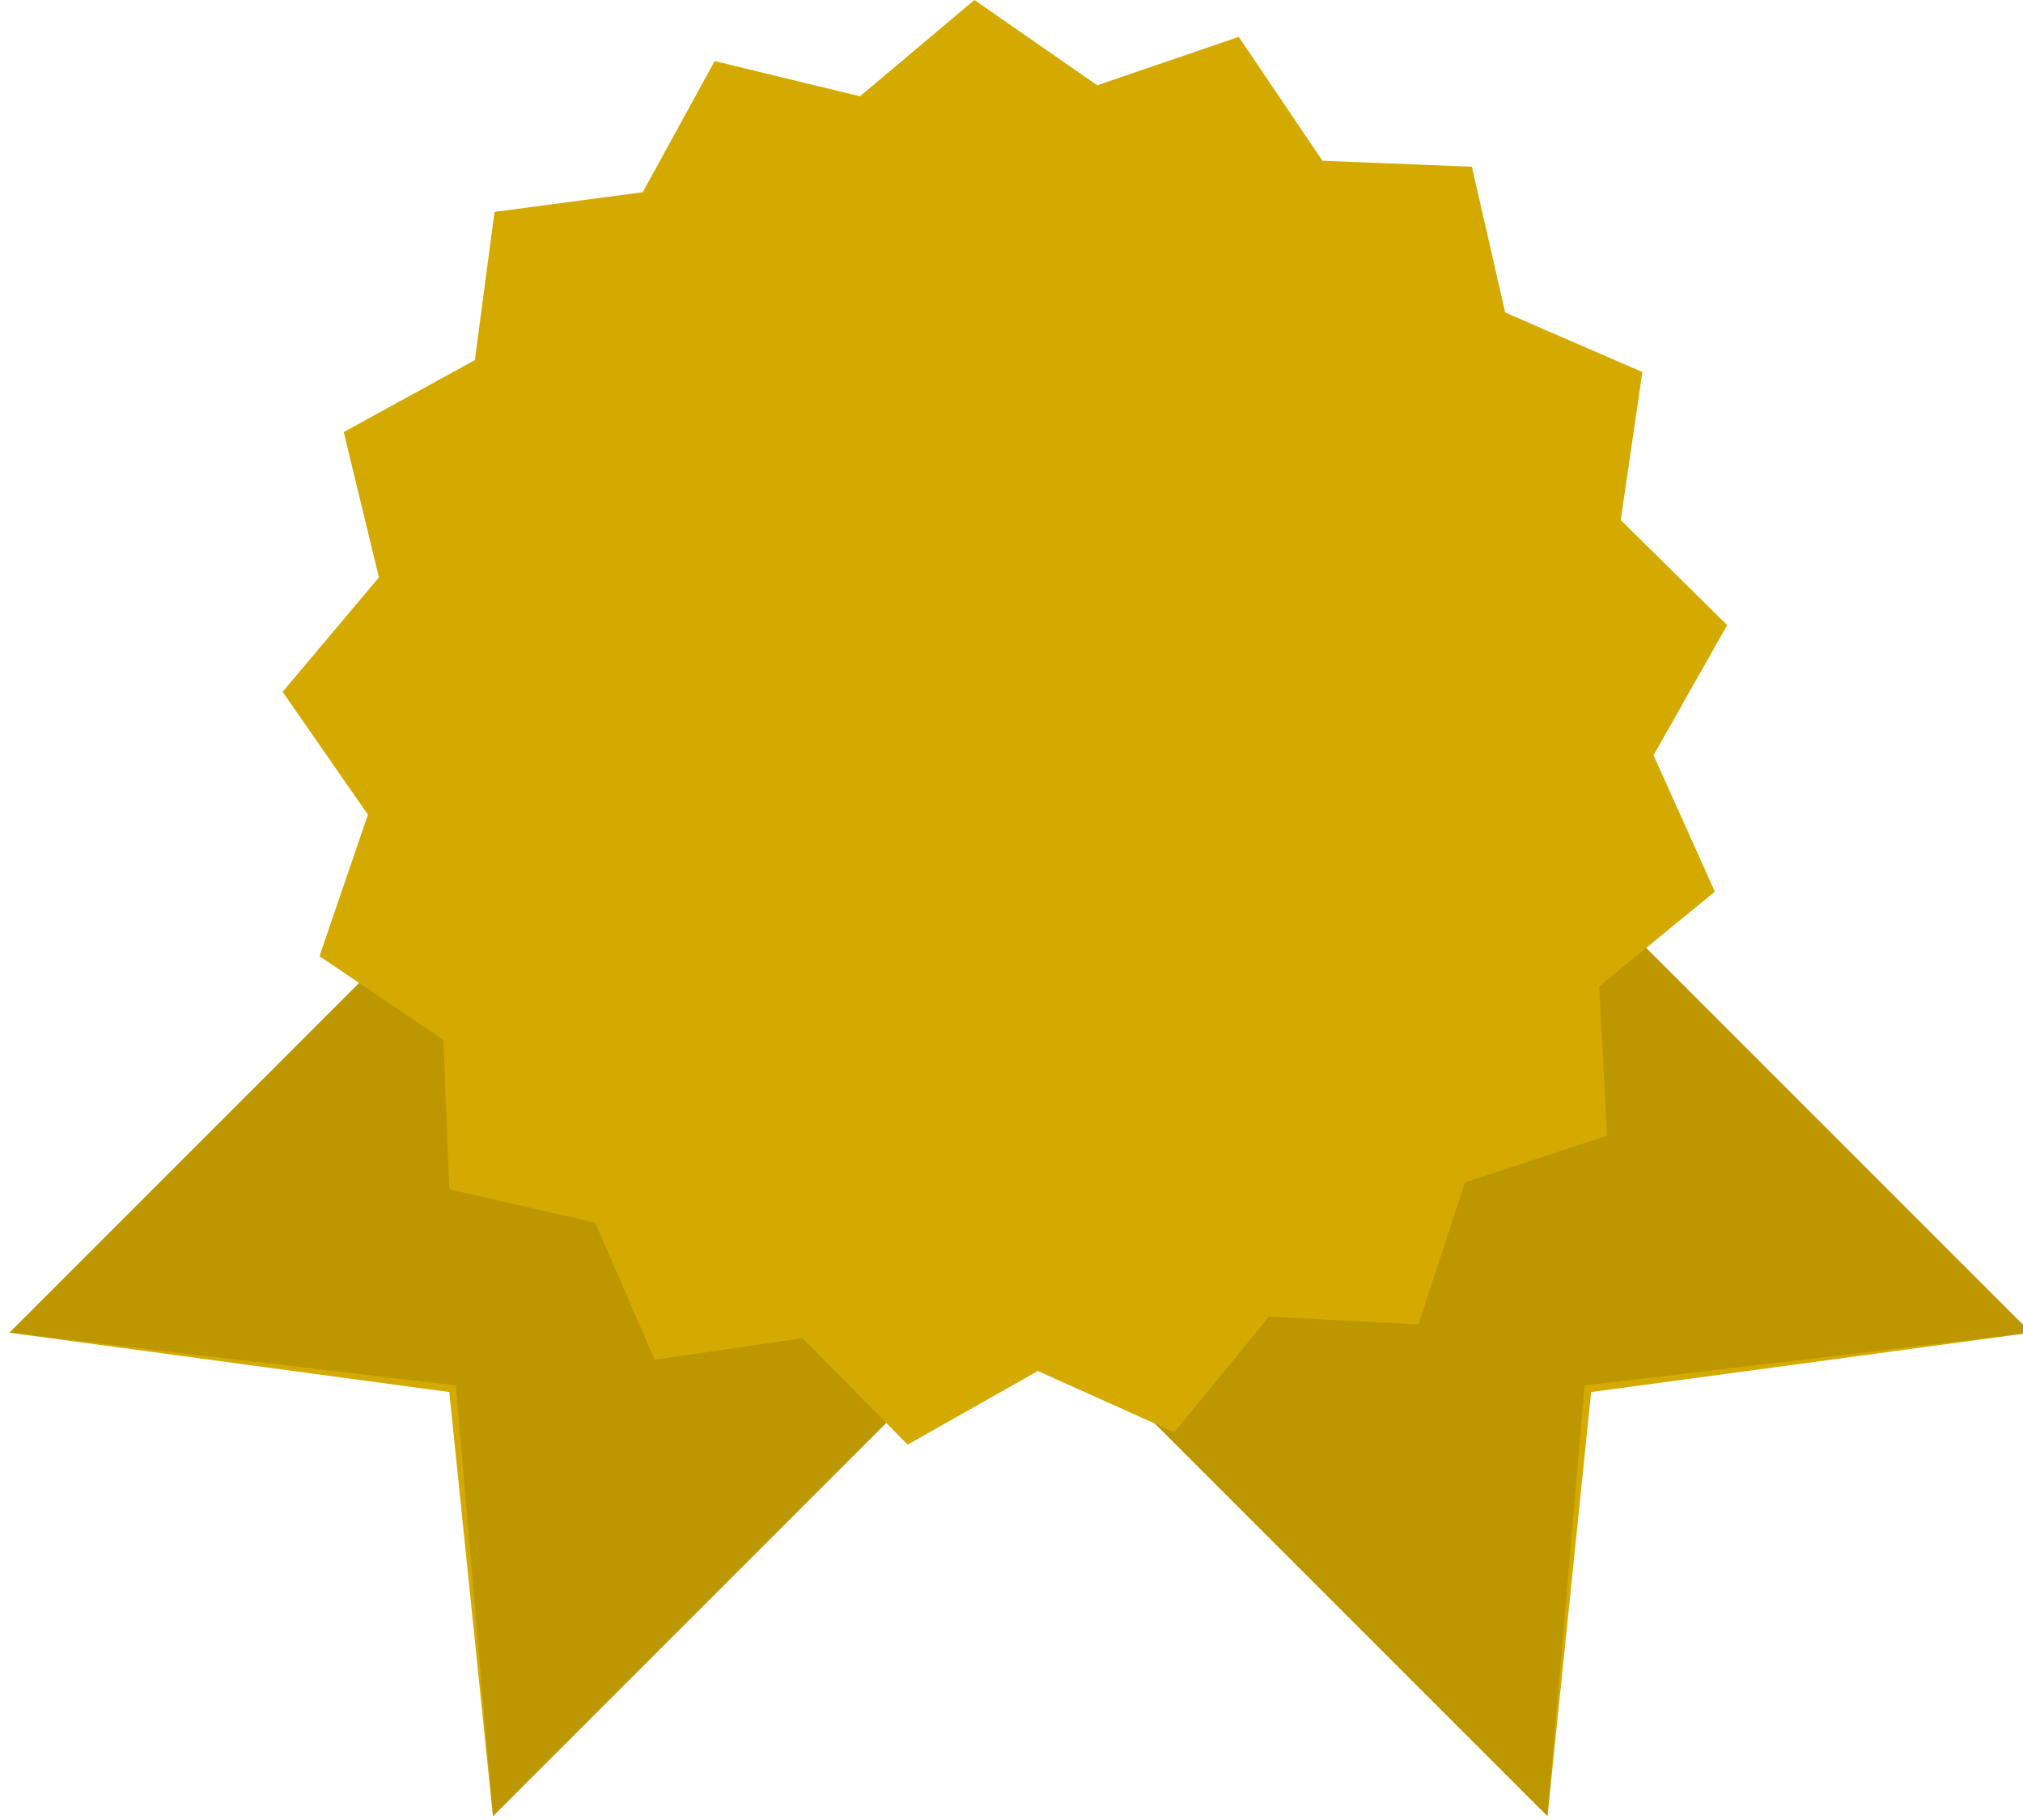
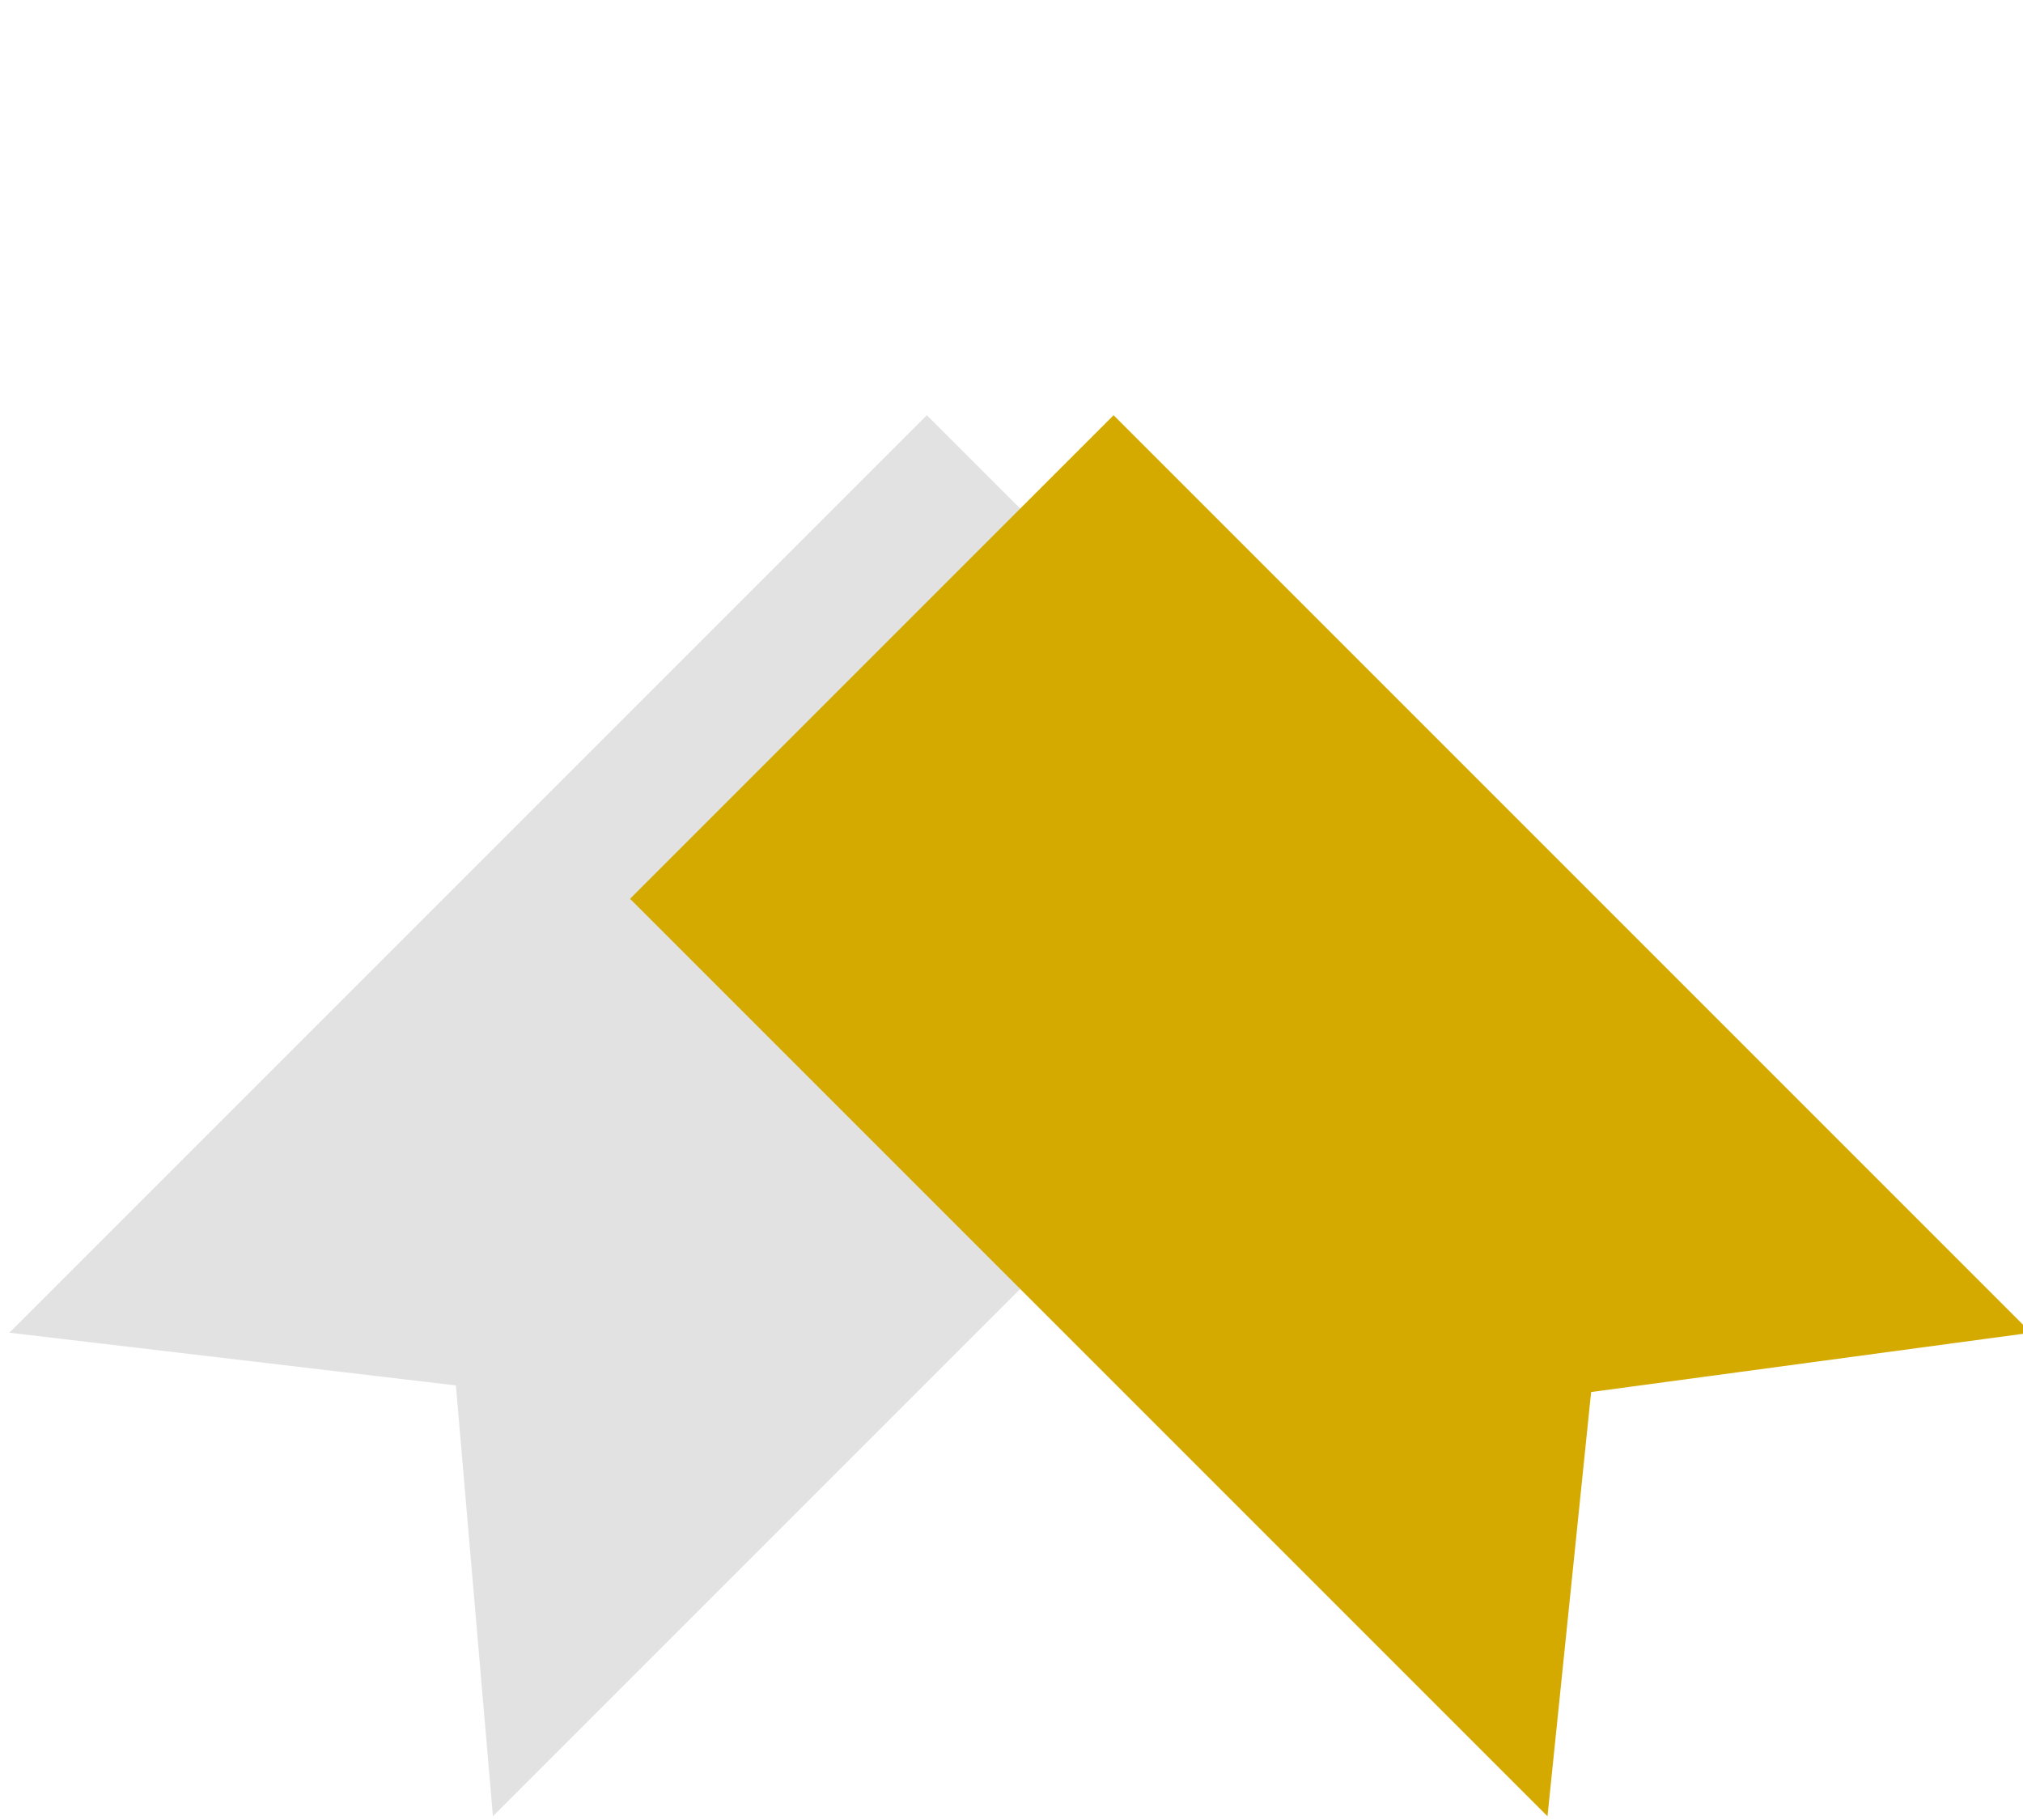
<svg xmlns="http://www.w3.org/2000/svg" xmlns:ns1="http://www.inkscape.org/namespaces/inkscape" xmlns:ns2="http://sodipodi.sourceforge.net/DTD/sodipodi-0.dtd" width="72.007mm" height="64.777mm" viewBox="0 0 72.007 64.777" version="1.1" id="svg8" ns1:version="0.92.4 (33fec40, 2019-01-16)">
  <defs id="defs2" />
  <ns2:namedview id="base" pagecolor="#ffffff" bordercolor="#666666" borderopacity="1.0" ns1:pageopacity="0.0" ns1:pageshadow="2" ns1:zoom="0.35" ns1:cx="610.36196" ns1:cy="-294.72932" ns1:document-units="mm" ns1:current-layer="layer1" showgrid="false" fit-margin-top="0" fit-margin-left="0" fit-margin-right="0" fit-margin-bottom="0" ns1:window-width="1920" ns1:window-height="978" ns1:window-x="0" ns1:window-y="0" ns1:window-maximized="1" />
  <g ns1:label="Layer 1" ns1:groupmode="layer" id="layer1" transform="translate(181.146,-6.076)">
    <g transform="matrix(0.795,0,0,0.795,381.239,-151.251)" id="g2676">
-       <path style="opacity:1;fill:#d4aa00;fill-opacity:1;stroke:none;stroke-width:3.249;stroke-miterlimit:4;stroke-dasharray:none;stroke-opacity:0.537" d="m -665.906,216.485 21.649,21.649 -41.076,41.076 -1.954,-18.993 -19.695,-2.656 z" id="path2672" ns1:connector-curvature="0" ns2:nodetypes="cccccc" />
      <path ns2:nodetypes="cccccc" ns1:connector-curvature="0" id="path2674" d="m -665.906,216.485 21.649,21.649 -41.076,41.076 -1.658,-19.289 -19.991,-2.36 z" style="opacity:0.117;fill:#000000;fill-opacity:1;stroke:none;stroke-width:3.249;stroke-miterlimit:4;stroke-dasharray:none;stroke-opacity:0.537" />
    </g>
    <g transform="matrix(0.795,0,0,0.795,372.309,-151.251)" id="g2682">
      <path ns2:nodetypes="cccccc" ns1:connector-curvature="0" id="path2678" d="m -646.312,216.485 -21.649,21.649 41.076,41.076 1.954,-18.993 19.695,-2.656 z" style="opacity:1;fill:#d4aa00;fill-opacity:1;stroke:none;stroke-width:3.249;stroke-miterlimit:4;stroke-dasharray:none;stroke-opacity:0.537" />
-       <path style="opacity:0.117;fill:#000000;fill-opacity:1;stroke:none;stroke-width:3.249;stroke-miterlimit:4;stroke-dasharray:none;stroke-opacity:0.537" d="m -646.312,216.485 -21.649,21.649 41.076,41.076 1.658,-19.289 19.991,-2.36 z" id="path2680" ns1:connector-curvature="0" ns2:nodetypes="cccccc" />
    </g>
-     <path ns1:transform-center-y="-1.2494357" ns1:transform-center-x="1.2493953" d="m -129.002,48.16 -1.659,5.057 -5.315,-0.28 -3.374,4.117 -4.855,-2.181 -4.633,2.62 -3.739,-3.788 -5.267,0.769 -2.119,-4.883 -5.189,-1.185 -0.212,-5.318 -4.41,-2.98 1.724,-5.036 -3.036,-4.372 3.427,-4.073 -1.252,-5.173 4.666,-2.56 0.701,-5.276 5.276,-0.701 2.56,-4.666 5.173,1.252 4.073,-3.427 4.372,3.036 5.036,-1.724 2.98,4.41 5.318,0.212 1.185,5.189 4.883,2.119 -0.769,5.267 3.788,3.739 -2.62,4.633 2.181,4.855 -4.117,3.374 0.28,5.315 z" ns1:randomized="0" ns1:rounded="0" ns1:flatsided="false" ns2:arg2="0.97019773" ns2:arg1="0.78539816" ns2:r2="25.846449" ns2:r1="23.00334" ns2:cy="31.894571" ns2:cx="-145.26752" ns2:sides="17" id="path2684" style="opacity:1;fill:#d4aa00;fill-opacity:1;stroke:none;stroke-width:1.676;stroke-miterlimit:4;stroke-dasharray:none;stroke-opacity:0.537" ns2:type="star" />
  </g>
</svg>